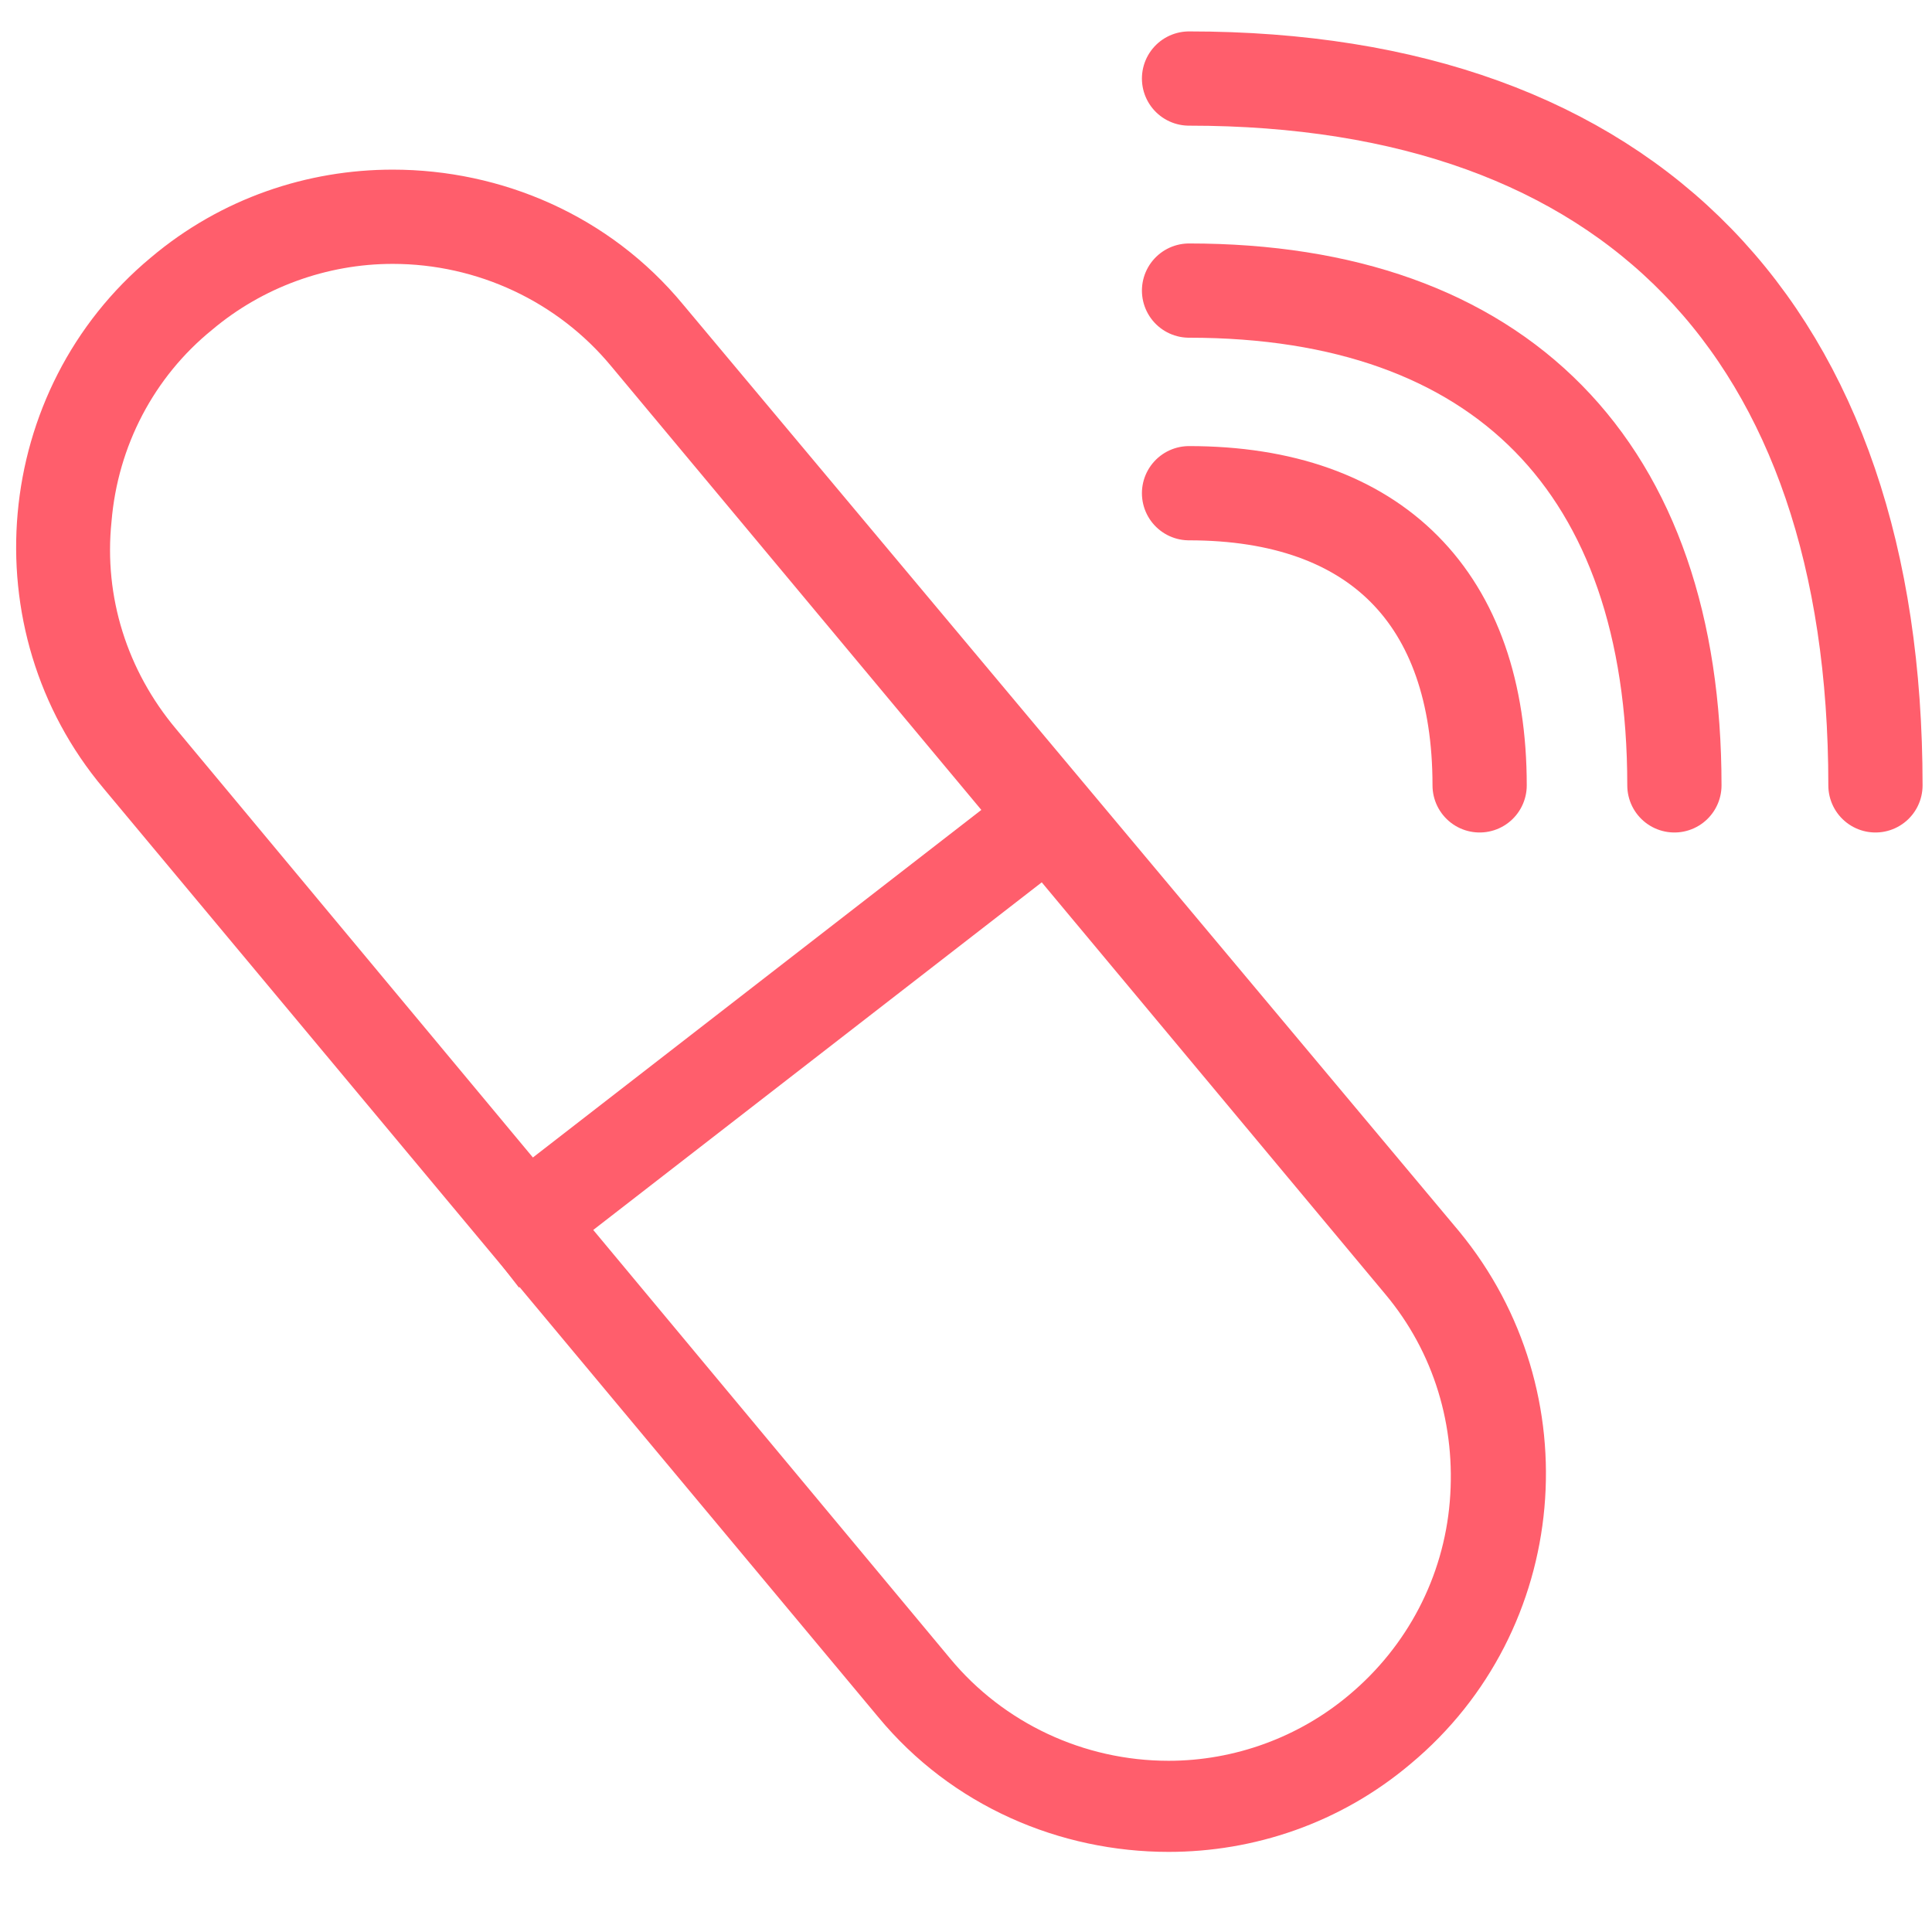
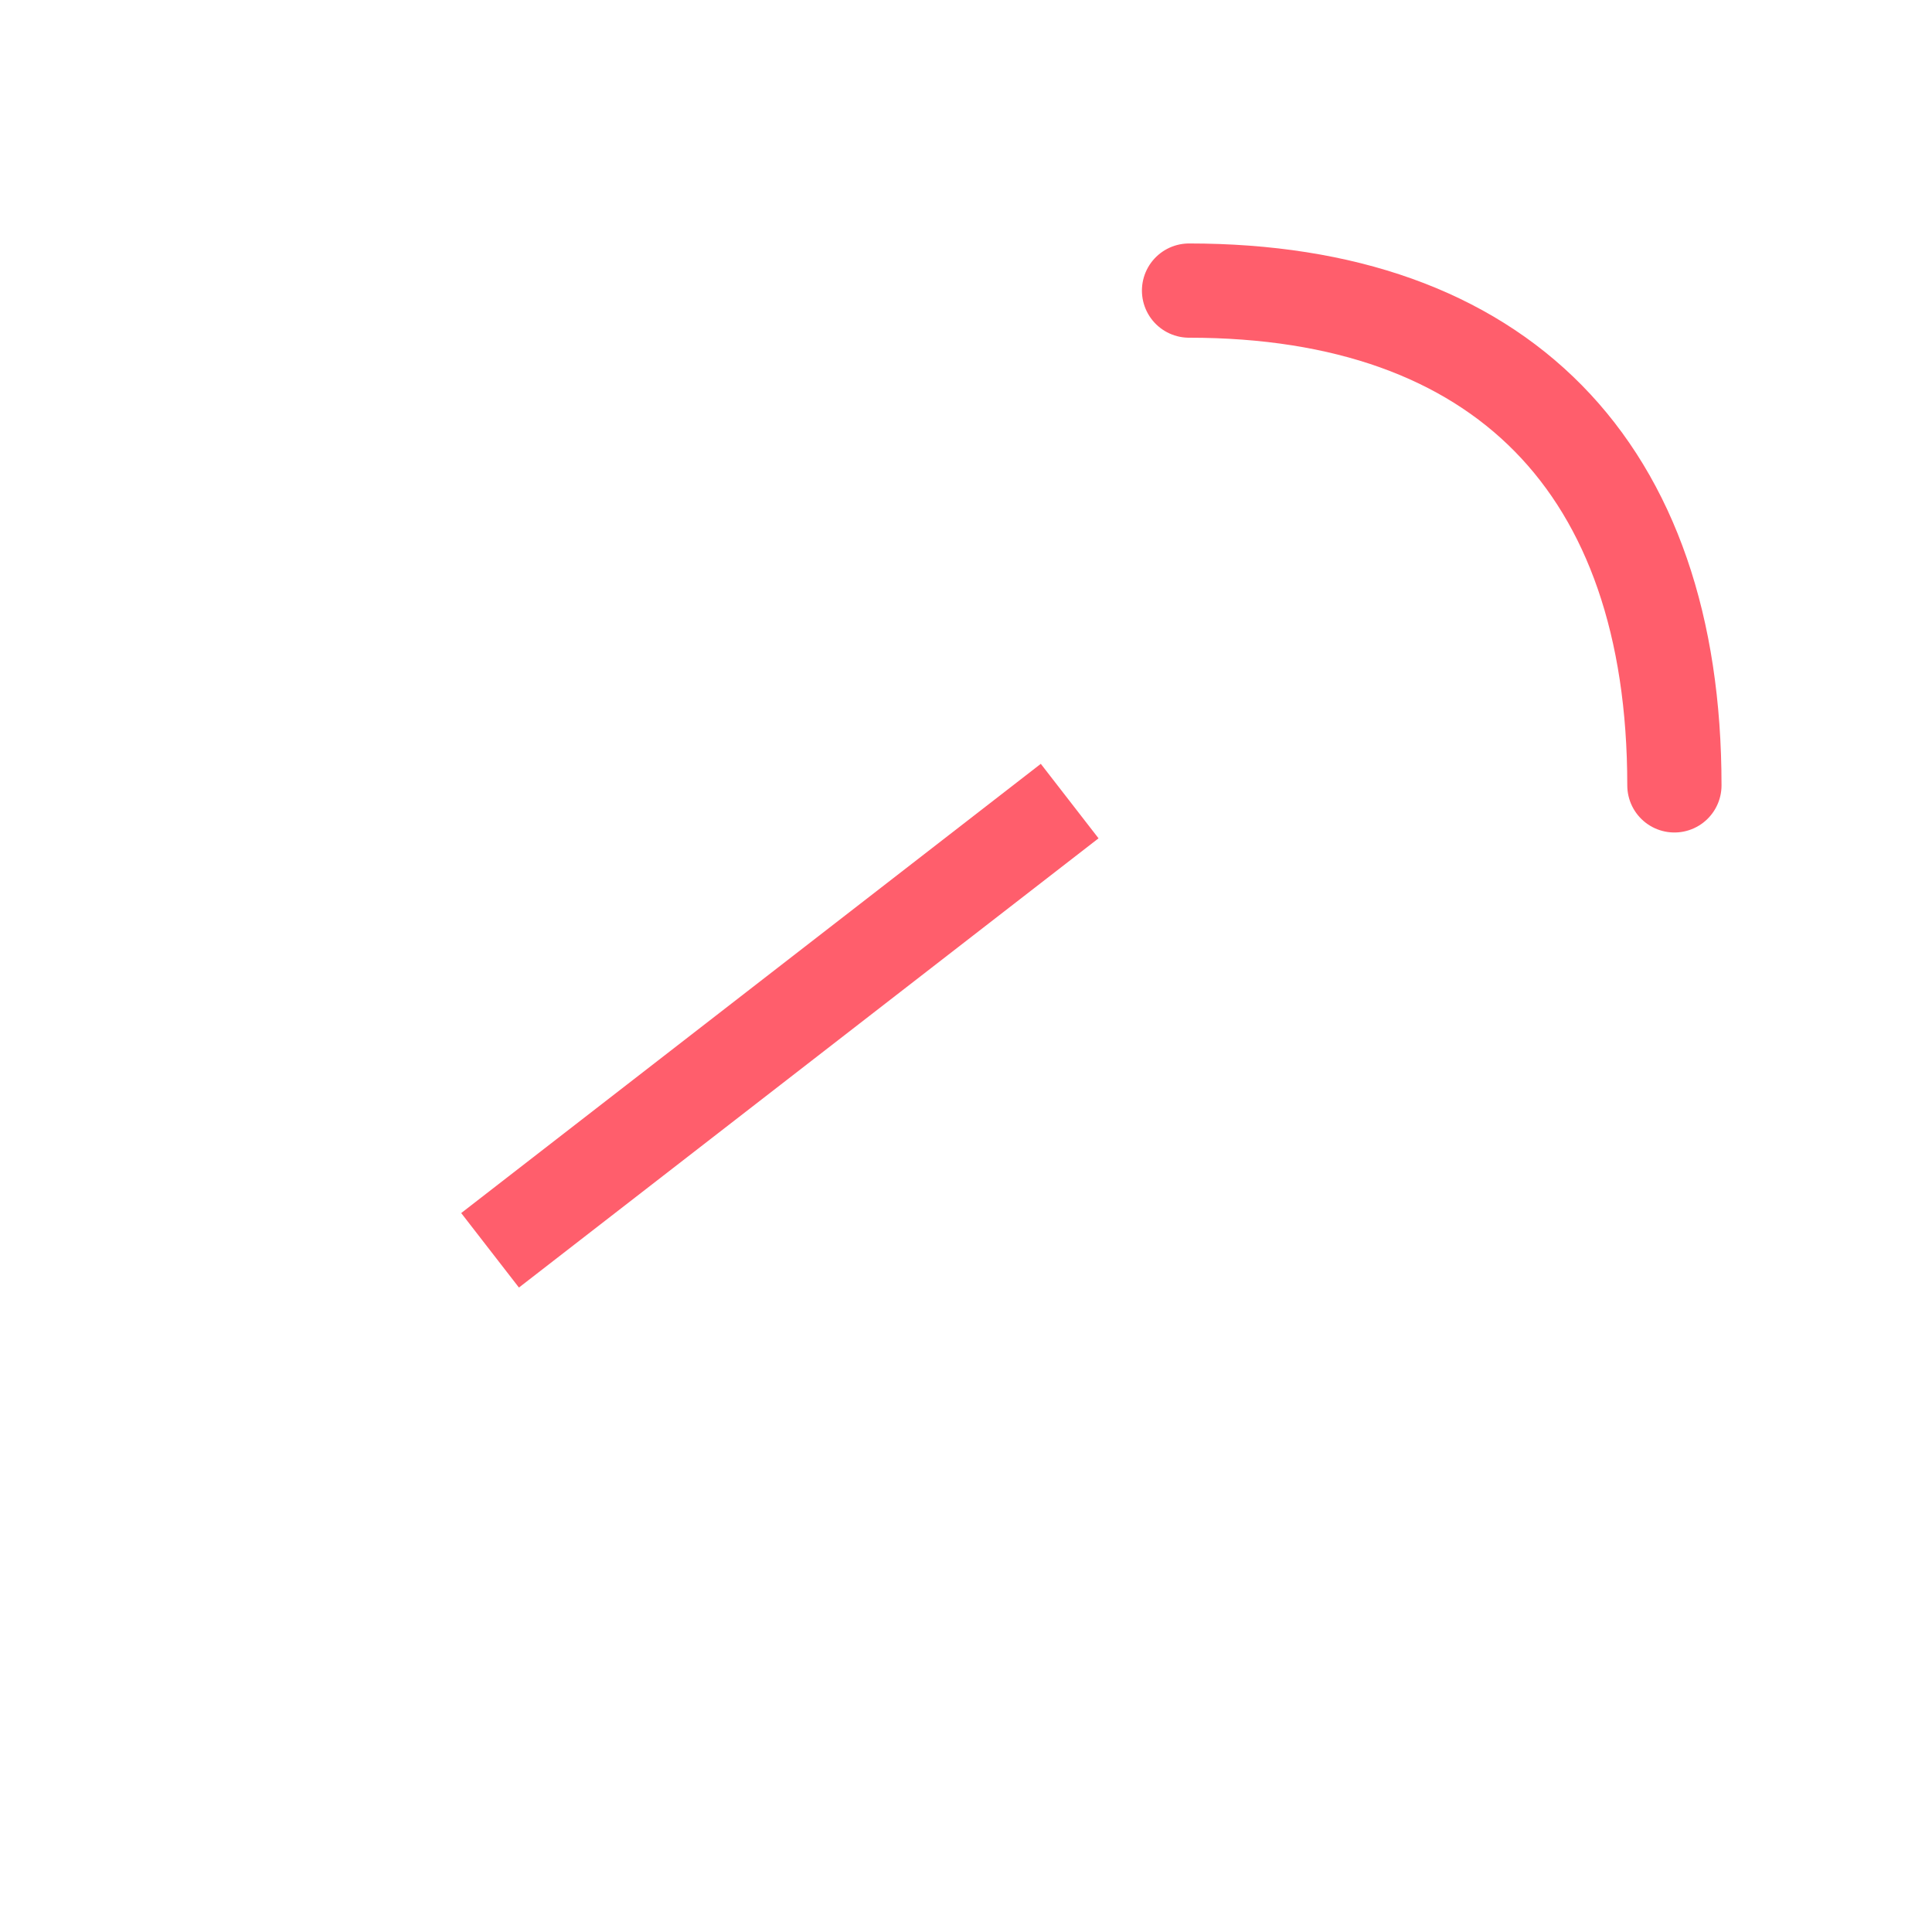
<svg xmlns="http://www.w3.org/2000/svg" version="1.1" id="Ebene_1" x="0px" y="0px" viewBox="0 0 123 123" style="enable-background:new 0 0 123 123;" xml:space="preserve">
  <style type="text/css">
	.st0{fill:#FF5E6C;}
	.st1{fill:none;stroke:#FF5E6C;stroke-width:6;stroke-linejoin:round;stroke-miterlimit:10;}
	.st2{fill:none;stroke:#FF5E6C;stroke-width:6;stroke-linecap:round;stroke-linejoin:round;stroke-miterlimit:10;}
</style>
  <g>
    <g>
      <g>
-         <path class="st0" d="M25,16.8c5.4,0,10.5,2.4,13.9,6.5l49.3,59.1c3.1,3.7,4.5,8.4,4.1,13.2c-0.4,4.8-2.7,9.2-6.4,12.3     c-3.2,2.7-7.3,4.2-11.5,4.2c-5.4,0-10.5-2.4-13.9-6.5L11.2,46.4C8.1,42.7,6.6,38,7.1,33.2C7.5,28.4,9.8,24,13.5,21     C16.7,18.3,20.8,16.8,25,16.8 M25,10.8c-5.4,0-10.9,1.8-15.4,5.6l0,0C-0.5,24.8-1.9,40.1,6.6,50.2l49.3,59.1     c4.7,5.7,11.6,8.6,18.5,8.6c5.4,0,10.9-1.8,15.4-5.6l0,0c10.2-8.5,11.5-23.7,3.1-33.9L43.5,19.4C38.8,13.7,31.9,10.8,25,10.8     L25,10.8z" />
-       </g>
+         </g>
      <g>
        <line class="st1" x1="31.2" y1="79.6" x2="68.1" y2="51" />
      </g>
    </g>
    <g>
-       <path class="st2" d="M94.2,50c0-11.9-6.6-18.6-18.5-18.6" />
      <path class="st2" d="M106.6,50c0-20.3-11.1-31.5-30.9-31.5" />
-       <path class="st2" d="M119.4,50c0-28.9-15.6-45-43.7-45" />
    </g>
  </g>
</svg>